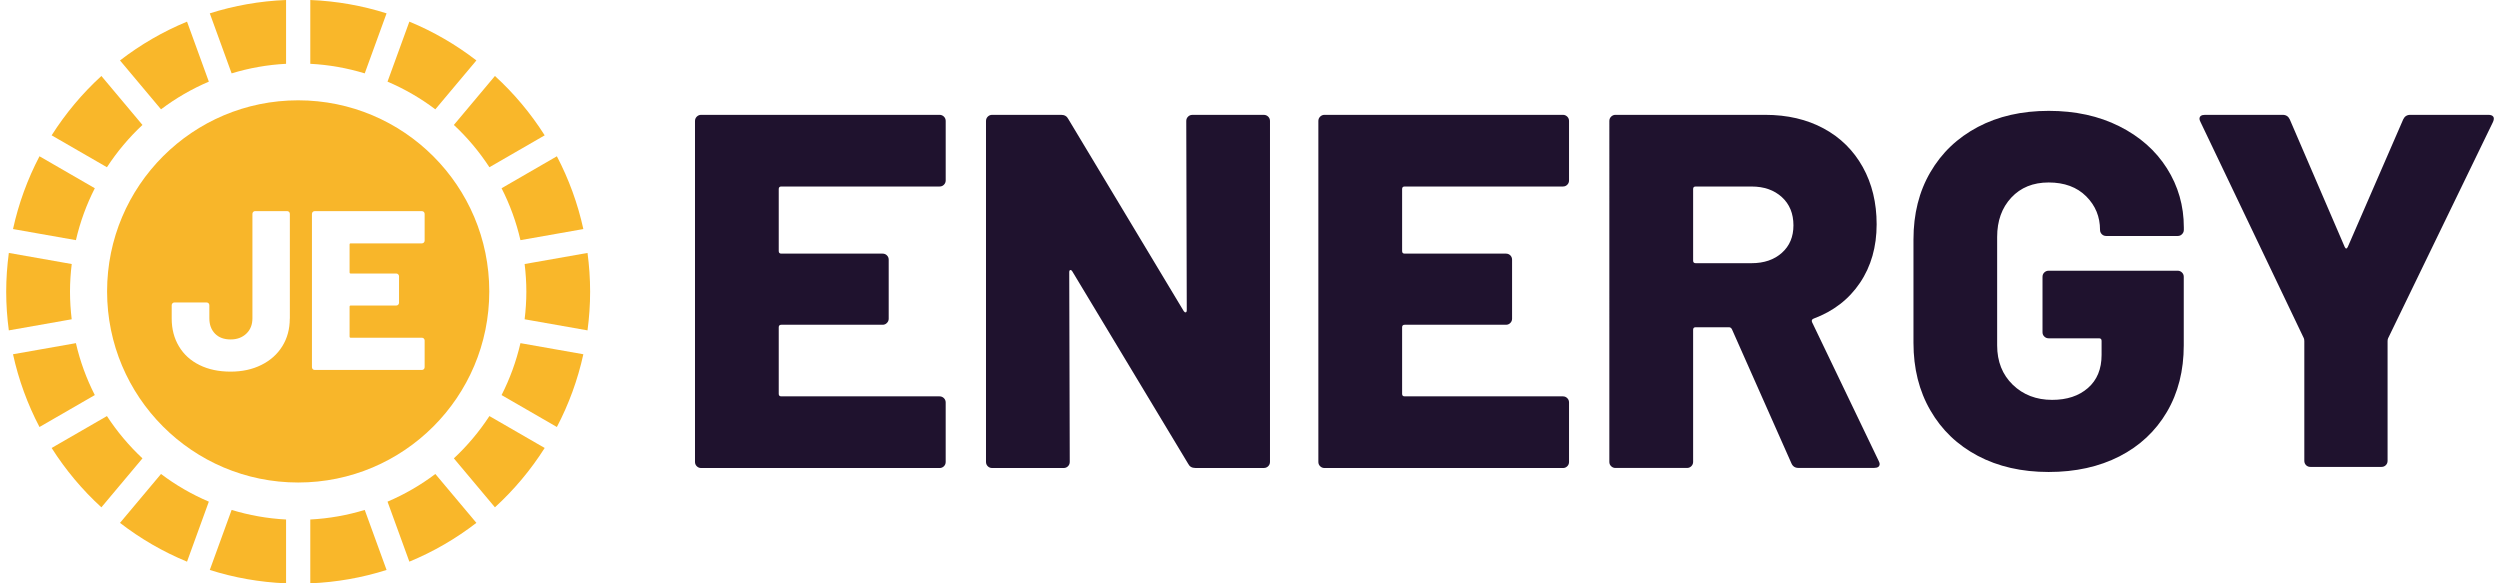
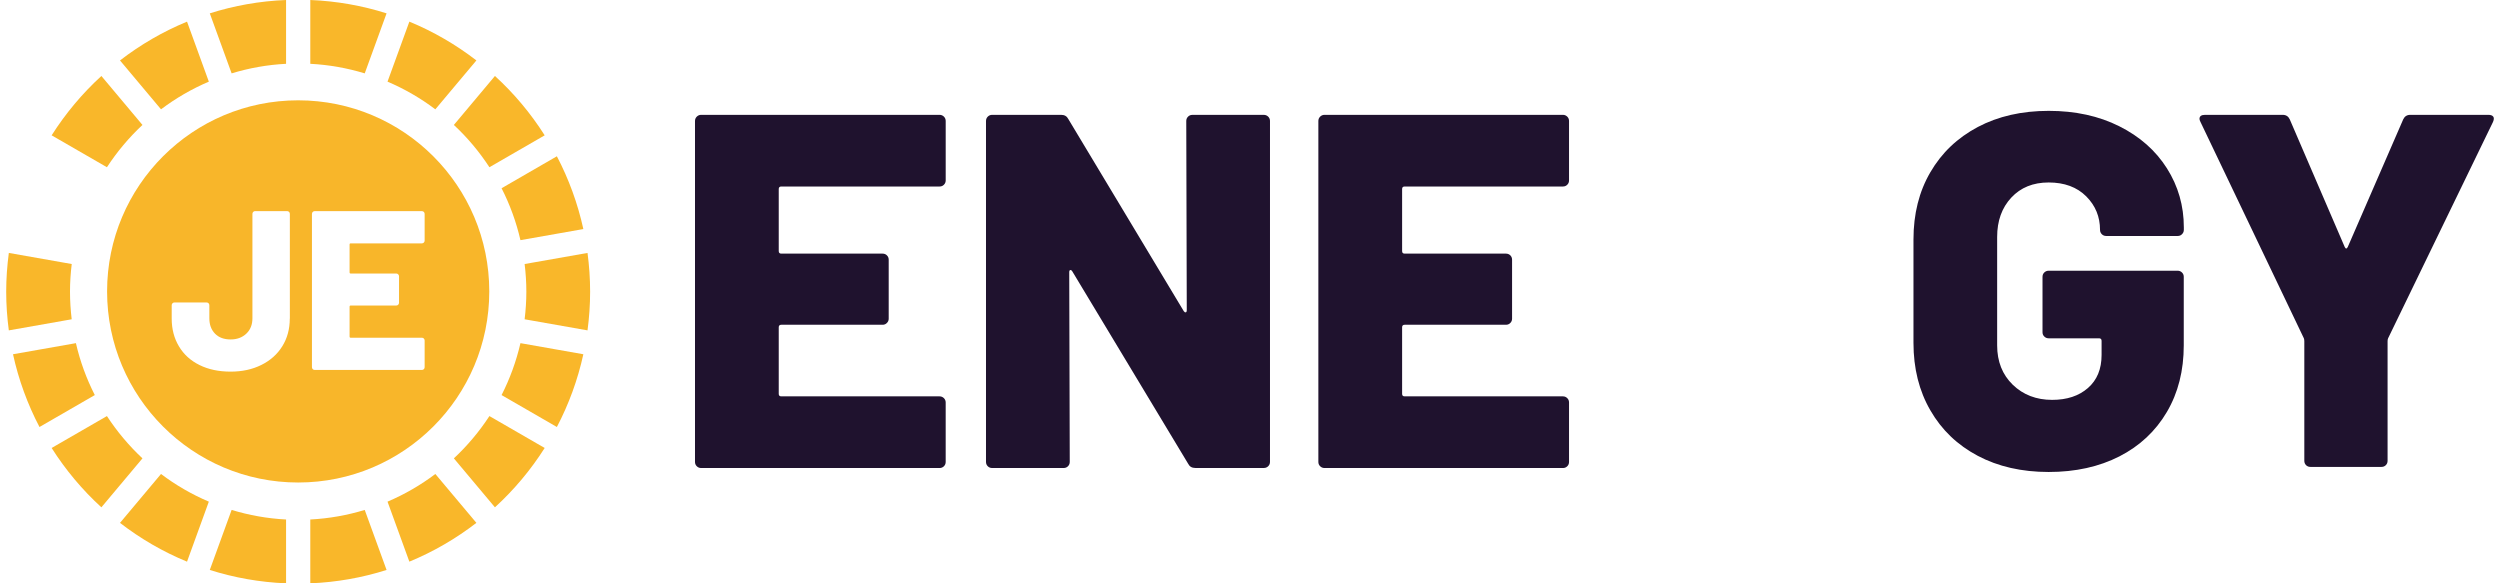
<svg xmlns="http://www.w3.org/2000/svg" version="1.1" id="Vrstva_1" x="0px" y="0px" width="180px" height="42px" viewBox="3 0 180 42" enable-background="new 3 0 180 42" xml:space="preserve">
  <g>
    <path fill="#F9B72A" d="M43.095,11.252l-3.982,2.301c0.598,1.172,1.057,2.424,1.359,3.738l4.529-0.799   C44.597,14.643,43.949,12.885,43.095,11.252z" />
-     <path fill="#F9B72A" d="M10.699,12.041c0.728-1.115,1.589-2.14,2.558-3.045L10.3,5.471C8.925,6.727,7.722,8.164,6.718,9.744   L10.699,12.041z" />
+     <path fill="#F9B72A" d="M10.699,12.041c0.728-1.115,1.589-2.14,2.558-3.045L10.3,5.471C8.925,6.727,7.722,8.164,6.718,9.744   L10.699,12.041" />
    <path fill="#F9B72A" d="M25.341,4.594c1.356,0.07,2.67,0.309,3.92,0.689l1.572-4.322C29.091,0.408,27.249,0.078,25.341,0V4.594z" />
    <path fill="#F9B72A" d="M30.901,5.879c1.232,0.524,2.389,1.197,3.443,1.992L37.3,4.351c-1.469-1.134-3.088-2.076-4.826-2.793   L30.901,5.879z" />
    <path fill="#F9B72A" d="M38.238,12.041l3.979-2.297c-1.002-1.58-2.207-3.019-3.582-4.273l-2.957,3.525   C36.651,9.901,37.511,10.926,38.238,12.041z" />
    <path fill="#F9B72A" d="M40.897,21c0,0.672-0.045,1.336-0.124,1.988l4.528,0.799c0.121-0.912,0.188-1.842,0.188-2.787   c0-0.947-0.067-1.877-0.188-2.789l-4.528,0.799C40.853,19.662,40.897,20.326,40.897,21z" />
    <path fill="#F9B72A" d="M8.04,21c0-0.674,0.045-1.338,0.125-1.99l-4.529-0.799C3.516,19.123,3.446,20.053,3.446,21   c0,0.945,0.068,1.875,0.189,2.787l4.527-0.799C8.085,22.336,8.04,21.672,8.04,21z" />
    <path fill="#F9B72A" d="M38.238,29.957c-0.729,1.115-1.588,2.139-2.56,3.045l2.957,3.525c1.375-1.256,2.58-2.693,3.582-4.273   L38.238,29.957z" />
    <path fill="#F9B72A" d="M10.699,29.957l-3.981,2.297c1.004,1.58,2.207,3.018,3.582,4.273l2.957-3.525   C12.288,32.096,11.427,31.072,10.699,29.957z" />
    <path fill="#F9B72A" d="M40.472,24.707c-0.303,1.314-0.762,2.566-1.359,3.738l3.982,2.299c0.854-1.631,1.502-3.389,1.906-5.238   L40.472,24.707z" />
    <path fill="#F9B72A" d="M23.597,37.404c-1.357-0.07-2.67-0.309-3.92-0.689l-1.572,4.322c1.742,0.553,3.585,0.885,5.492,0.963   V37.404z" />
    <path fill="#F9B72A" d="M18.036,36.119c-1.232-0.525-2.388-1.195-3.443-1.992l-2.953,3.52c1.467,1.133,3.087,2.076,4.826,2.793   L18.036,36.119z" />
    <path fill="#F9B72A" d="M29.261,36.715c-1.25,0.381-2.563,0.619-3.92,0.689V42c1.908-0.078,3.75-0.41,5.492-0.963L29.261,36.715z" />
    <path fill="#F9B72A" d="M19.677,5.283c1.25-0.382,2.563-0.619,3.92-0.689V0c-1.907,0.076-3.75,0.408-5.492,0.961L19.677,5.283z" />
    <path fill="#F9B72A" d="M34.345,34.127c-1.055,0.797-2.211,1.467-3.443,1.992l1.572,4.32c1.738-0.717,3.357-1.66,4.826-2.793   L34.345,34.127z" />
    <path fill="#F9B72A" d="M14.593,7.871c1.057-0.795,2.211-1.468,3.443-1.992l-1.57-4.32c-1.739,0.717-3.359,1.66-4.826,2.793   L14.593,7.871z" />
    <path fill="#F9B72A" d="M9.826,28.445c-0.598-1.172-1.059-2.424-1.36-3.738l-4.529,0.799c0.404,1.85,1.052,3.607,1.906,5.238   L9.826,28.445z" />
-     <path fill="#F9B72A" d="M8.466,17.291c0.303-1.314,0.764-2.566,1.36-3.738l-3.983-2.301c-0.854,1.633-1.502,3.391-1.906,5.24   L8.466,17.291z" />
  </g>
  <g>
    <path fill="#1F122E" d="M70.962,13.301c-0.084,0.086-0.188,0.127-0.309,0.127H59.251c-0.121,0-0.182,0.063-0.182,0.184v4.465   c0,0.121,0.061,0.184,0.182,0.184h7.299c0.121,0,0.225,0.043,0.307,0.125c0.088,0.086,0.129,0.189,0.129,0.311v4.248   c0,0.121-0.041,0.223-0.129,0.307c-0.082,0.088-0.186,0.131-0.307,0.131h-7.299c-0.121,0-0.182,0.061-0.182,0.182v4.793   c0,0.119,0.061,0.18,0.182,0.18h11.402c0.121,0,0.223,0.045,0.309,0.129c0.084,0.084,0.127,0.189,0.127,0.309v4.285   c0,0.121-0.043,0.225-0.127,0.309c-0.086,0.084-0.188,0.127-0.309,0.127H53.478c-0.121,0-0.225-0.043-0.309-0.127   c-0.086-0.084-0.129-0.188-0.129-0.309V8.709c0-0.121,0.043-0.225,0.129-0.311c0.084-0.082,0.188-0.129,0.309-0.129h17.176   c0.121,0,0.223,0.047,0.309,0.129c0.084,0.086,0.127,0.189,0.127,0.311v4.283C71.089,13.115,71.046,13.217,70.962,13.301z" />
    <path fill="#1F122E" d="M88.538,8.4c0.082-0.084,0.188-0.129,0.309-0.129h5.156c0.119,0,0.223,0.045,0.309,0.129   c0.084,0.084,0.127,0.188,0.127,0.309v24.549c0,0.121-0.043,0.225-0.127,0.309c-0.086,0.084-0.189,0.127-0.309,0.127h-4.938   c-0.242,0-0.414-0.098-0.51-0.291l-8.352-13.869c-0.049-0.072-0.098-0.105-0.146-0.09c-0.049,0.012-0.072,0.064-0.072,0.16   l0.037,13.654c0,0.121-0.043,0.227-0.127,0.311c-0.086,0.084-0.188,0.127-0.309,0.127h-5.158c-0.121,0-0.225-0.043-0.309-0.127   s-0.127-0.189-0.127-0.311V8.709c0-0.121,0.043-0.225,0.127-0.311c0.084-0.082,0.188-0.129,0.309-0.129h4.977   c0.24,0,0.41,0.102,0.508,0.293l8.314,13.836c0.051,0.074,0.098,0.102,0.146,0.092c0.051-0.012,0.074-0.066,0.074-0.164   L88.411,8.709C88.411,8.588,88.454,8.484,88.538,8.4z" />
    <path fill="#1F122E" d="M115.843,13.301c-0.084,0.086-0.188,0.127-0.307,0.127h-11.402c-0.123,0-0.182,0.063-0.182,0.184v4.465   c0,0.121,0.059,0.184,0.182,0.184h7.297c0.123,0,0.227,0.043,0.313,0.125c0.084,0.086,0.125,0.189,0.125,0.311v4.248   c0,0.121-0.041,0.223-0.125,0.307c-0.086,0.088-0.189,0.131-0.313,0.131h-7.297c-0.123,0-0.182,0.061-0.182,0.182v4.793   c0,0.119,0.059,0.18,0.182,0.18h11.402c0.119,0,0.223,0.045,0.307,0.129c0.086,0.084,0.127,0.189,0.127,0.309v4.285   c0,0.121-0.041,0.225-0.127,0.309c-0.084,0.084-0.188,0.127-0.307,0.127H98.36c-0.121,0-0.225-0.043-0.309-0.127   c-0.086-0.084-0.129-0.188-0.129-0.309V8.709c0-0.121,0.043-0.225,0.129-0.311c0.084-0.082,0.188-0.129,0.309-0.129h17.176   c0.119,0,0.223,0.047,0.307,0.129c0.086,0.086,0.127,0.189,0.127,0.311v4.283C115.97,13.115,115.929,13.217,115.843,13.301z" />
-     <path fill="#1F122E" d="M131.985,33.365l-4.285-9.658c-0.049-0.098-0.121-0.146-0.219-0.146h-2.396c-0.119,0-0.18,0.061-0.18,0.18   v9.516c0,0.119-0.043,0.225-0.129,0.309c-0.084,0.084-0.188,0.127-0.311,0.127h-5.158c-0.115,0-0.223-0.043-0.305-0.127   c-0.088-0.084-0.129-0.189-0.129-0.309V8.709c0-0.121,0.041-0.225,0.129-0.311c0.082-0.082,0.189-0.129,0.305-0.129h10.787   c1.598,0,3.002,0.328,4.213,0.982c1.209,0.654,2.146,1.58,2.813,2.777c0.666,1.199,0.998,2.574,0.998,4.123   c0,1.621-0.4,3.025-1.199,4.211c-0.799,1.188-1.914,2.047-3.342,2.58c-0.121,0.049-0.156,0.133-0.109,0.254l4.795,9.986   c0.047,0.096,0.072,0.17,0.072,0.217c0,0.193-0.133,0.291-0.4,0.291h-5.447C132.249,33.691,132.079,33.582,131.985,33.365z    M124.905,13.611v5.158c0,0.119,0.061,0.18,0.18,0.18h4.031c0.895,0,1.623-0.248,2.178-0.744c0.557-0.496,0.834-1.154,0.834-1.979   c0-0.848-0.277-1.527-0.834-2.035s-1.285-0.762-2.178-0.762h-4.031C124.964,13.428,124.905,13.49,124.905,13.611z" />
    <path fill="#1F122E" d="M145.401,32.82c-1.463-0.775-2.602-1.863-3.412-3.27c-0.814-1.402-1.219-3.023-1.219-4.863V17.24   c0-1.838,0.404-3.453,1.219-4.844c0.811-1.395,1.949-2.475,3.412-3.252c1.463-0.773,3.164-1.162,5.104-1.162   c1.91,0,3.605,0.367,5.08,1.107c1.479,0.74,2.621,1.748,3.434,3.031c0.813,1.285,1.217,2.703,1.217,4.25v0.182   c0,0.119-0.043,0.223-0.131,0.309c-0.08,0.086-0.186,0.129-0.305,0.129h-5.158c-0.123,0-0.229-0.043-0.313-0.129   s-0.127-0.189-0.127-0.309c0-0.945-0.33-1.75-0.996-2.416c-0.666-0.664-1.568-0.998-2.703-0.998c-1.117,0-2.012,0.363-2.688,1.088   c-0.68,0.729-1.02,1.674-1.02,2.834v7.807c0,1.162,0.375,2.107,1.125,2.836c0.75,0.725,1.697,1.088,2.834,1.088   c1.066,0,1.924-0.283,2.578-0.854s0.982-1.363,0.982-2.379v-1.018c0-0.121-0.063-0.182-0.184-0.182h-3.629   c-0.123,0-0.227-0.043-0.313-0.129c-0.086-0.082-0.127-0.186-0.127-0.307V19.93c0-0.123,0.041-0.227,0.127-0.311   c0.086-0.082,0.189-0.127,0.313-0.127h9.291c0.123,0,0.227,0.045,0.309,0.127c0.088,0.084,0.129,0.188,0.129,0.311v4.938   c0,1.814-0.404,3.414-1.215,4.793c-0.814,1.383-1.951,2.447-3.414,3.197c-1.465,0.748-3.164,1.125-5.1,1.125   C148.565,33.982,146.864,33.594,145.401,32.82z" />
    <path fill="#1F122E" d="M169.038,33.494c-0.084-0.086-0.127-0.191-0.127-0.311v-8.607c0-0.096-0.012-0.17-0.033-0.219   l-7.443-15.576c-0.049-0.098-0.072-0.17-0.072-0.221c0-0.191,0.131-0.291,0.4-0.291h5.59c0.242,0,0.41,0.111,0.51,0.326   l3.957,9.189c0.07,0.145,0.146,0.145,0.219,0l3.992-9.189c0.1-0.215,0.27-0.326,0.508-0.326h5.629c0.17,0,0.283,0.045,0.346,0.129   s0.055,0.213-0.018,0.383l-7.553,15.576c-0.025,0.049-0.037,0.123-0.037,0.219v8.607c0,0.119-0.041,0.225-0.129,0.311   c-0.084,0.084-0.188,0.123-0.309,0.123h-5.121C169.228,33.617,169.126,33.578,169.038,33.494z" />
  </g>
  <path fill="#F8B62A" d="M24.468,7.223c-7.599,0-13.758,6.16-13.758,13.758c0,7.6,6.159,13.76,13.758,13.76  c7.6,0,13.76-6.16,13.76-13.76C38.228,13.383,32.067,7.223,24.468,7.223z M23.864,22.941c0,0.75-0.18,1.414-0.539,1.99  c-0.357,0.576-0.861,1.025-1.51,1.346c-0.646,0.322-1.385,0.48-2.211,0.48c-0.85,0-1.596-0.156-2.236-0.473  c-0.641-0.314-1.137-0.764-1.484-1.346c-0.349-0.582-0.522-1.25-0.522-2v-0.963c0-0.057,0.019-0.104,0.058-0.141  c0.037-0.039,0.084-0.057,0.139-0.057h2.316c0.055,0,0.102,0.018,0.141,0.057c0.037,0.037,0.057,0.084,0.057,0.141v0.945  c0,0.457,0.137,0.824,0.408,1.104c0.271,0.277,0.646,0.416,1.126,0.416c0.457,0,0.832-0.139,1.126-0.416  c0.293-0.277,0.441-0.646,0.441-1.104v-7.523c0-0.055,0.018-0.102,0.057-0.141c0.037-0.037,0.084-0.057,0.139-0.057h2.301  c0.056,0,0.102,0.02,0.14,0.057c0.038,0.039,0.058,0.086,0.058,0.141v7.543H23.864z M33.574,17.326c0,0.055-0.021,0.101-0.057,0.139  c-0.039,0.037-0.084,0.058-0.14,0.058h-5.125c-0.055,0-0.082,0.026-0.082,0.08v2.008c0,0.056,0.027,0.082,0.082,0.082h3.279  c0.055,0,0.102,0.021,0.139,0.058c0.039,0.039,0.06,0.086,0.06,0.139v1.91c0,0.057-0.021,0.104-0.06,0.141  c-0.037,0.039-0.084,0.057-0.139,0.057h-3.279c-0.055,0-0.082,0.027-0.082,0.082v2.154c0,0.055,0.027,0.082,0.082,0.082h5.125  c0.056,0,0.101,0.02,0.14,0.057c0.036,0.039,0.057,0.084,0.057,0.141v1.926c0,0.055-0.021,0.1-0.057,0.139  c-0.039,0.039-0.084,0.057-0.14,0.057h-7.721c-0.055,0-0.1-0.018-0.139-0.057c-0.037-0.039-0.057-0.084-0.057-0.139V15.4  c0-0.055,0.02-0.102,0.057-0.141c0.039-0.037,0.084-0.057,0.139-0.057h7.721c0.056,0,0.101,0.02,0.14,0.057  c0.036,0.039,0.057,0.086,0.057,0.141V17.326z" />
</svg>